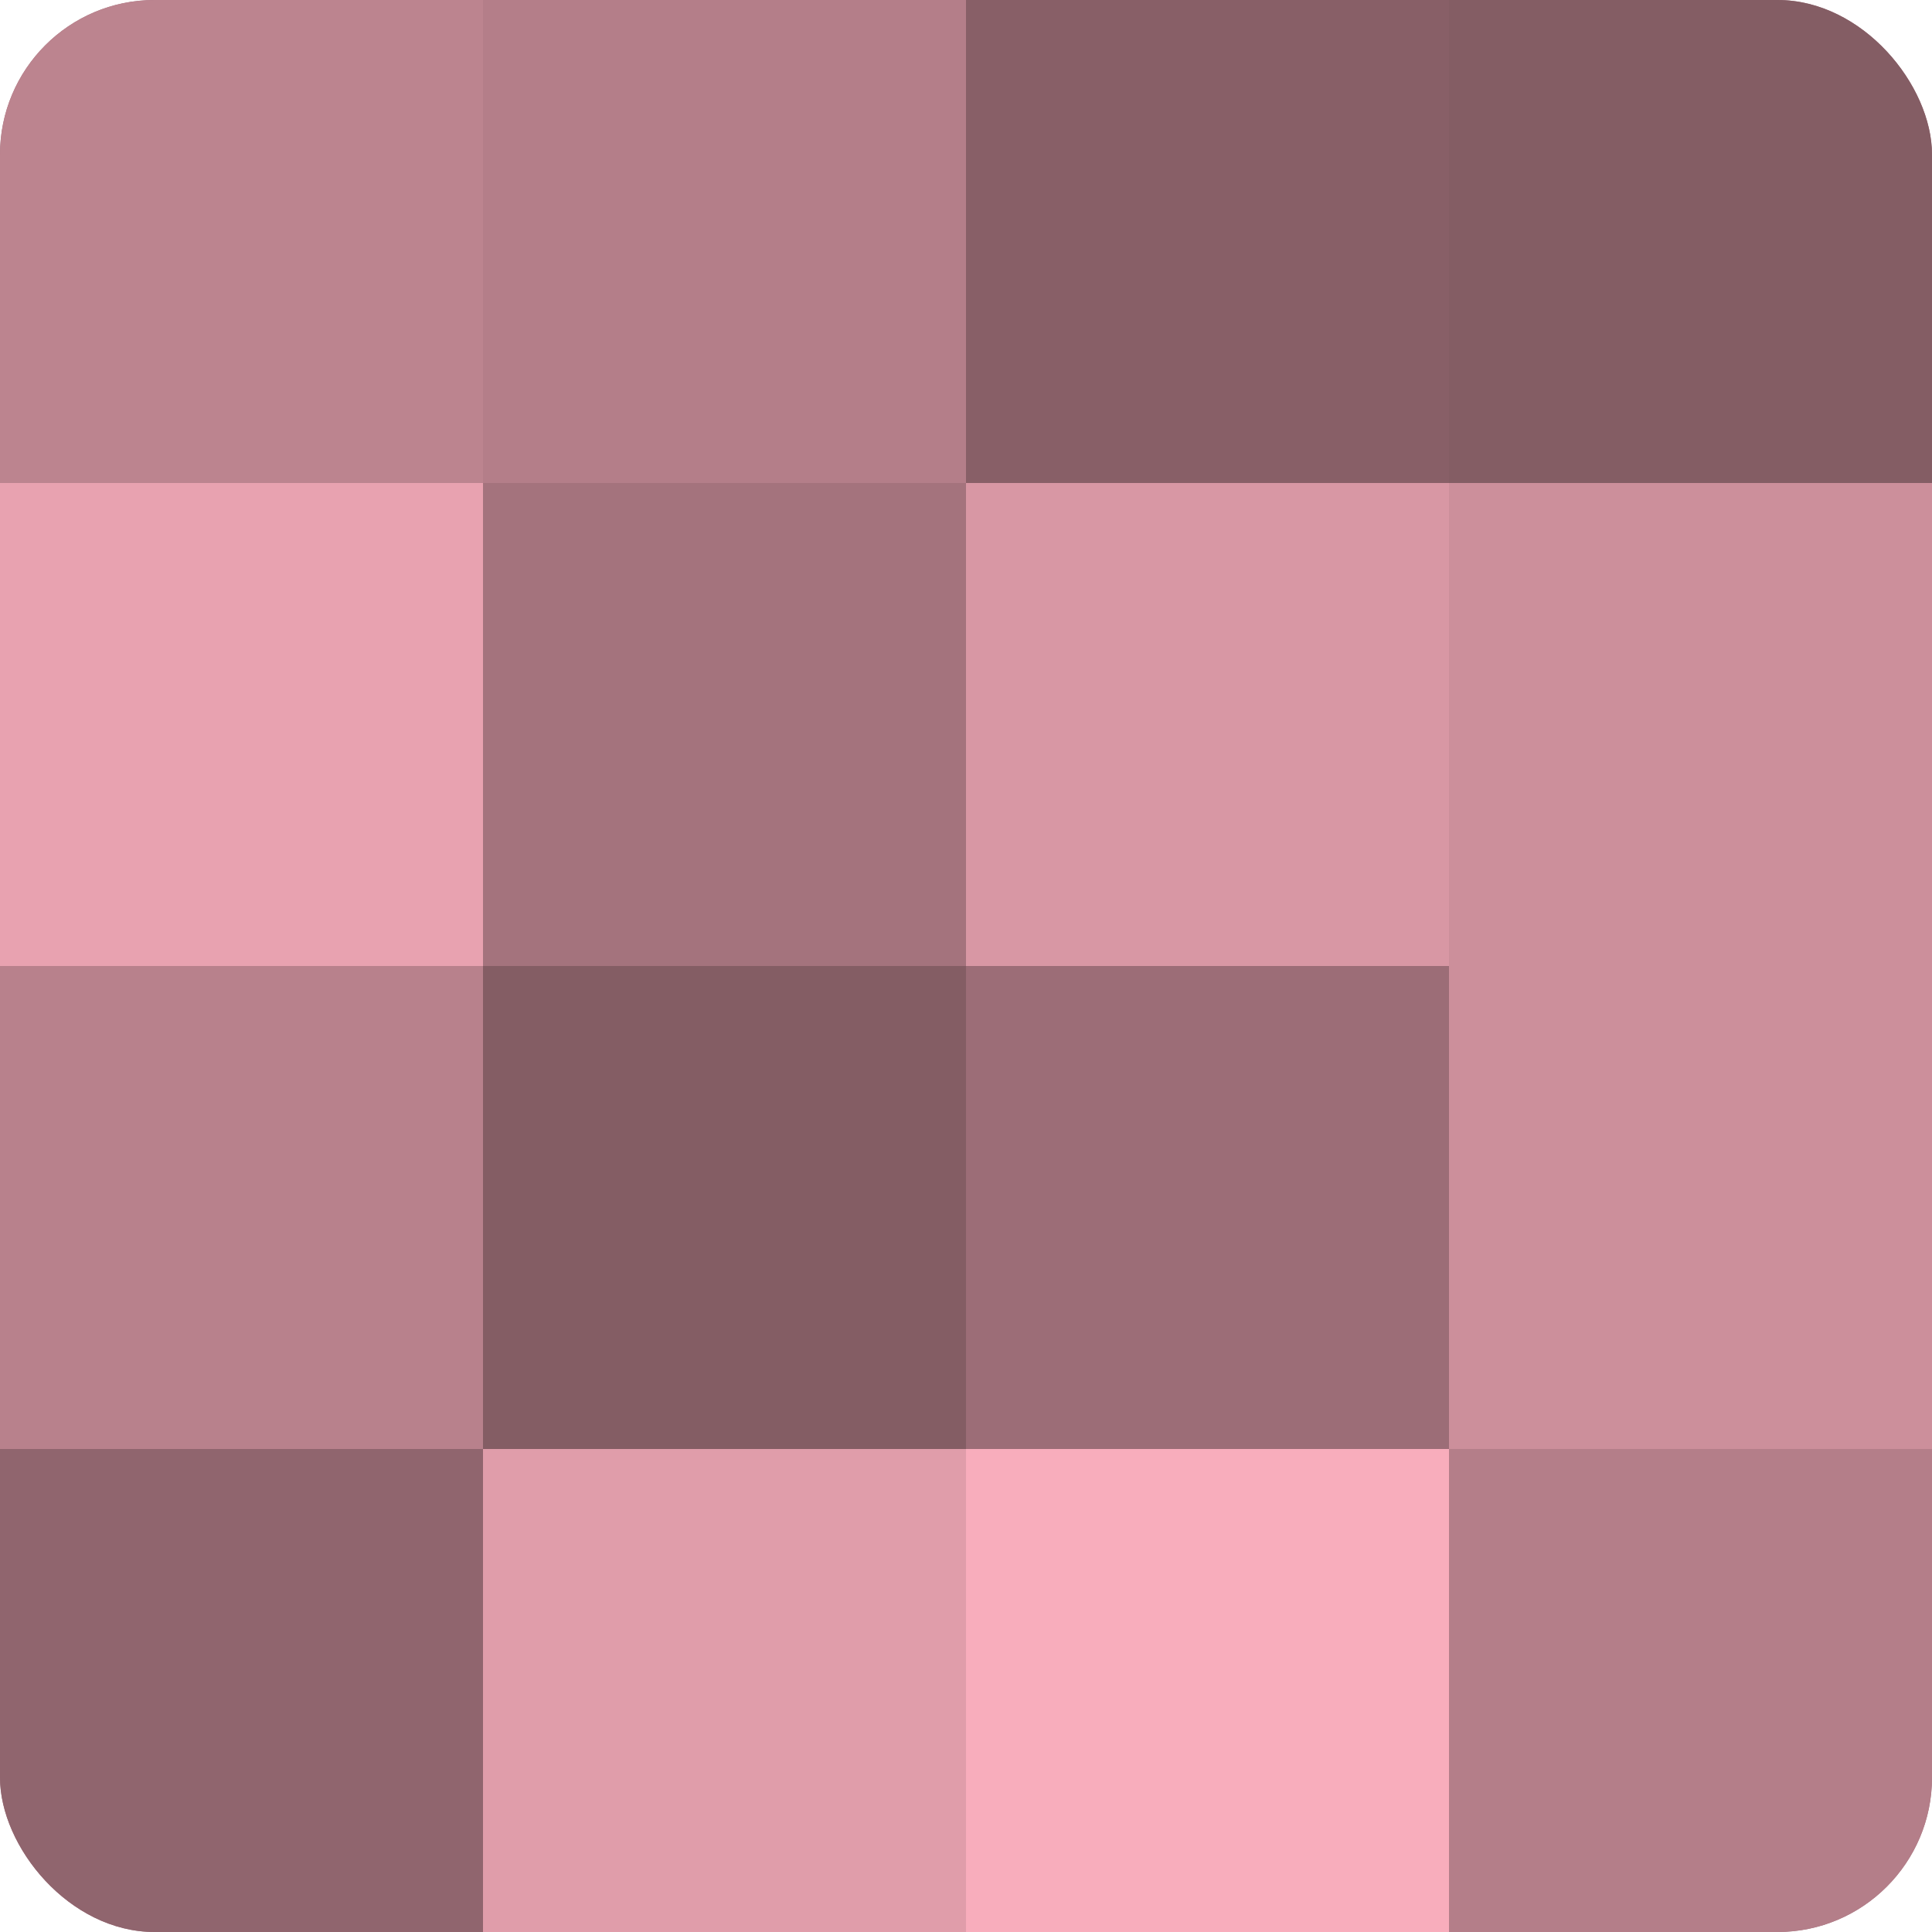
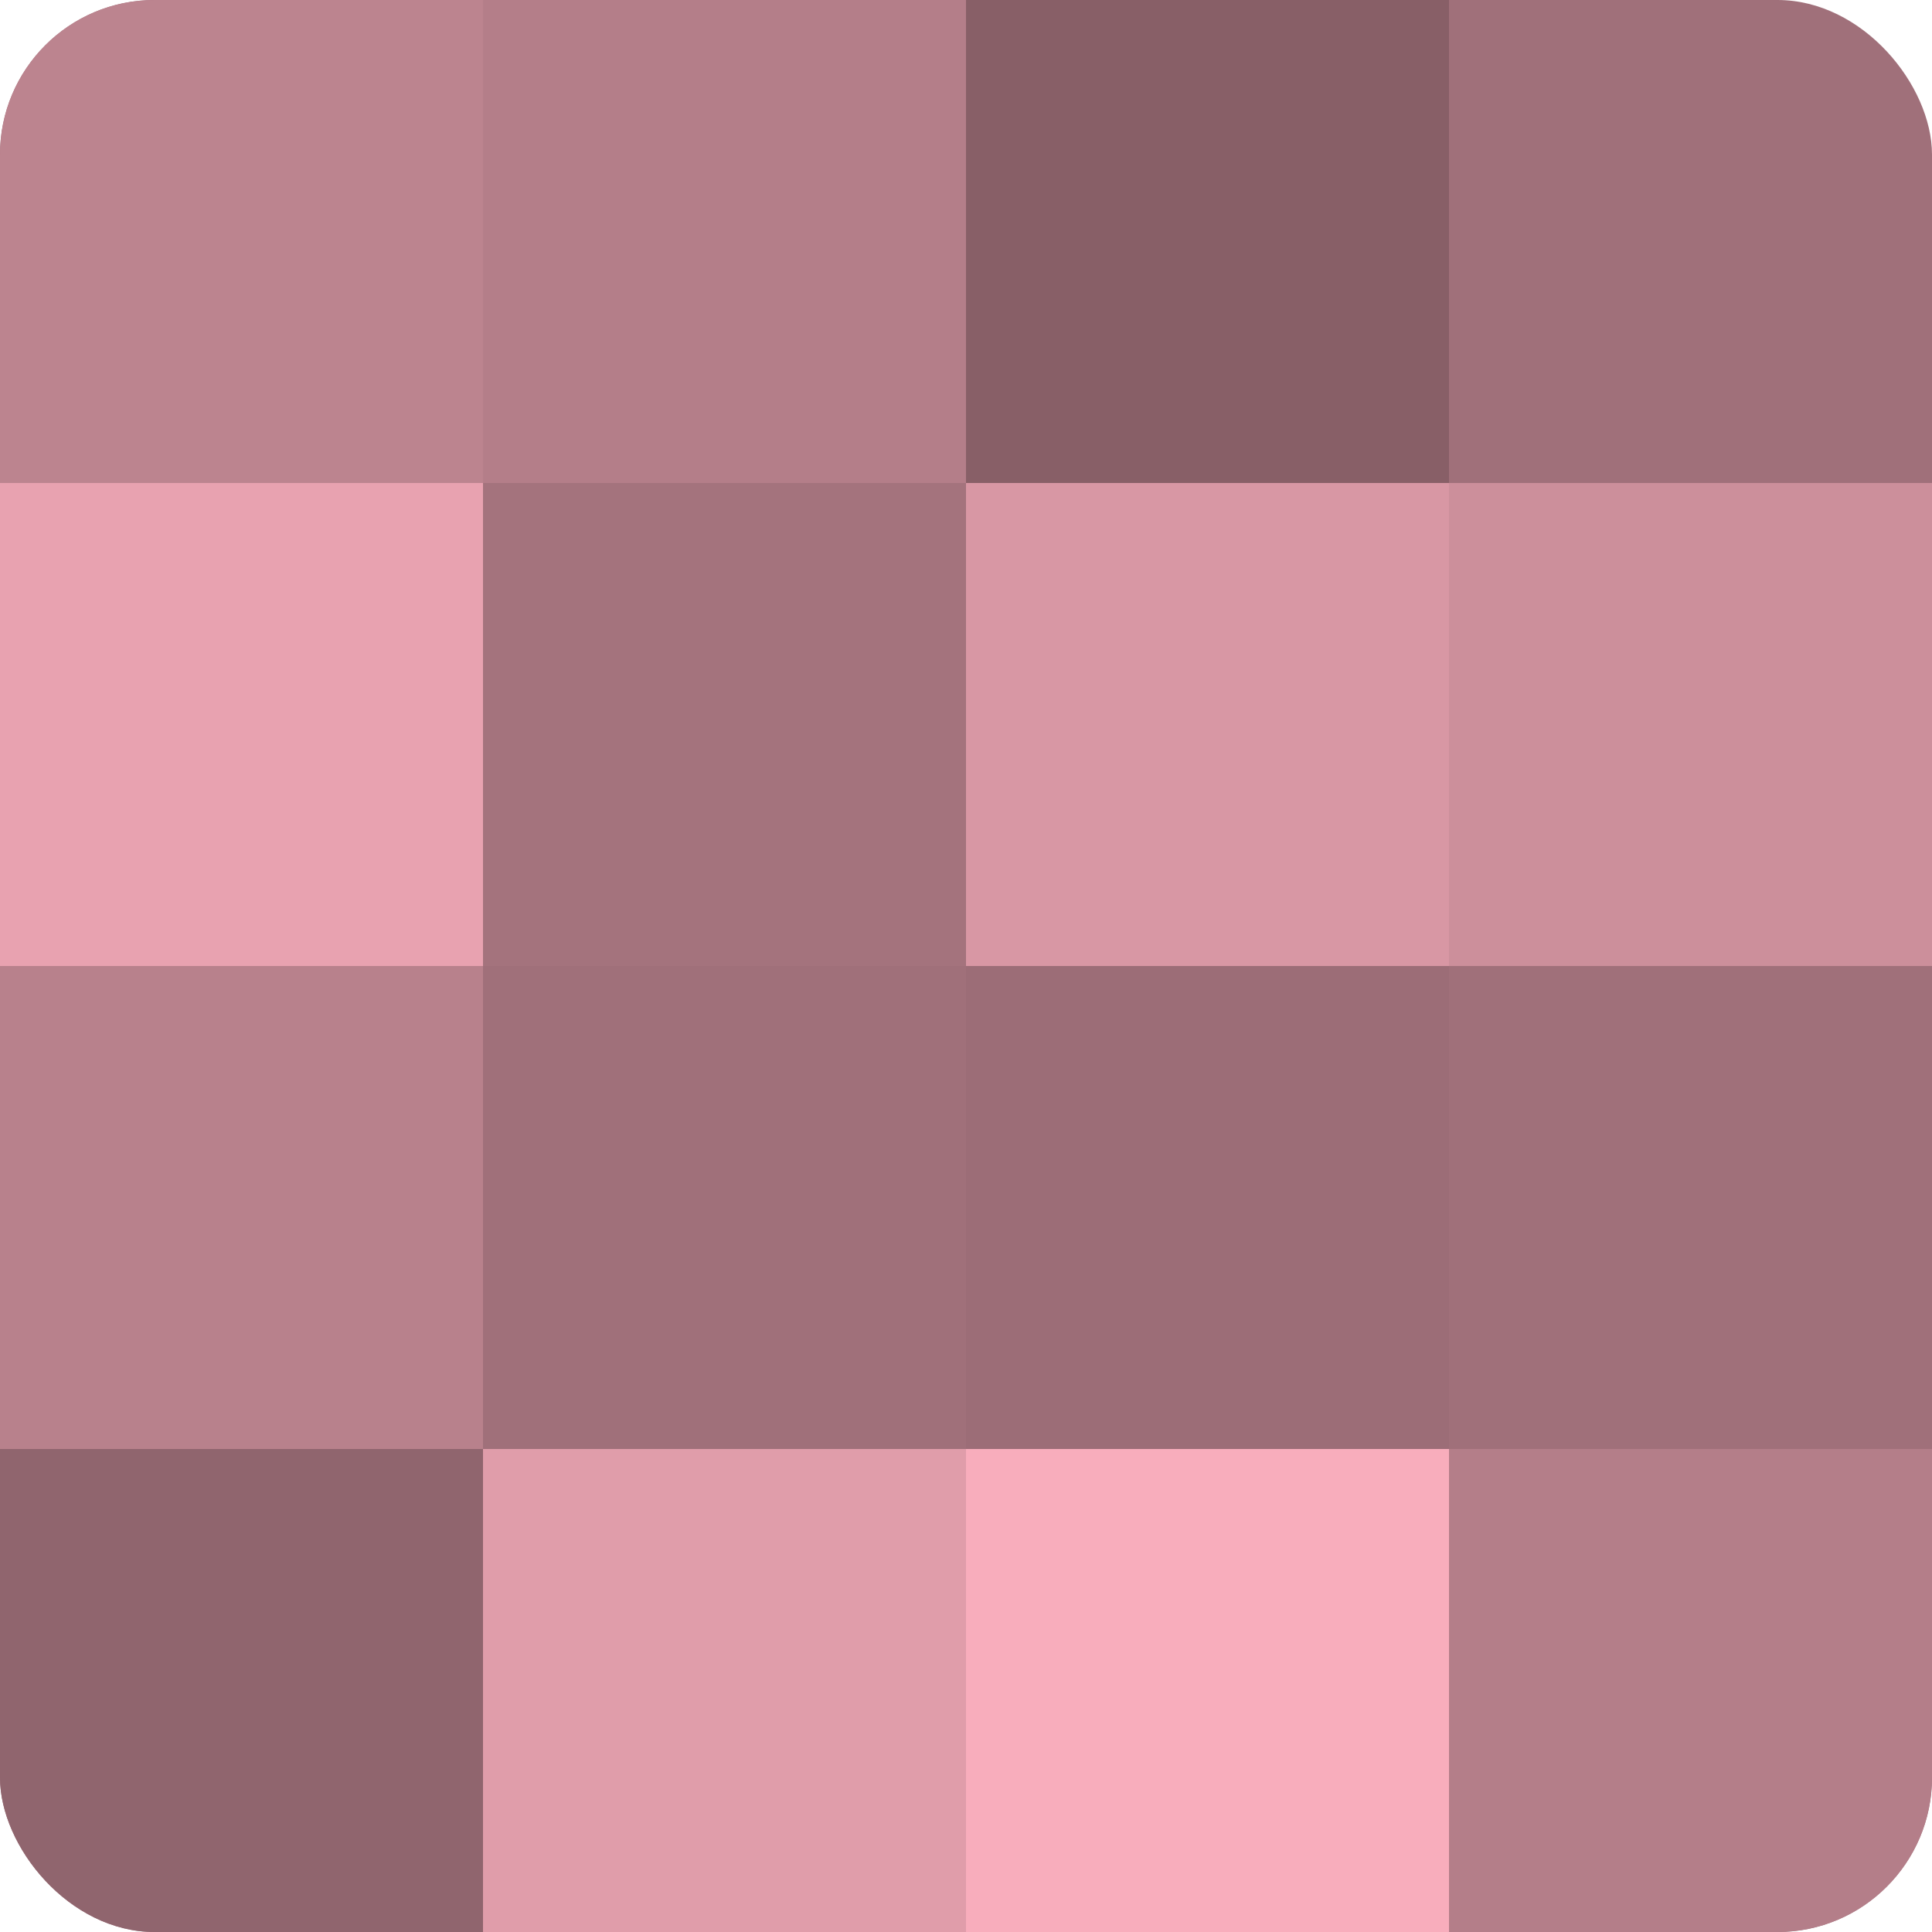
<svg xmlns="http://www.w3.org/2000/svg" width="60" height="60" viewBox="0 0 100 100" preserveAspectRatio="xMidYMid meet">
  <defs>
    <clipPath id="c" width="100" height="100">
      <rect width="100" height="100" rx="8" ry="8" />
    </clipPath>
  </defs>
  <g clip-path="url(#c)">
    <rect width="100" height="100" fill="#a0707a" />
    <rect width="25" height="25" fill="#bc848f" />
    <rect y="25" width="25" height="25" fill="#e8a2b0" />
    <rect y="50" width="25" height="25" fill="#b8818c" />
    <rect y="75" width="25" height="25" fill="#90656e" />
    <rect x="25" width="25" height="25" fill="#b47e89" />
    <rect x="25" y="25" width="25" height="25" fill="#a4737d" />
-     <rect x="25" y="50" width="25" height="25" fill="#845d64" />
    <rect x="25" y="75" width="25" height="25" fill="#e09daa" />
    <rect x="50" width="25" height="25" fill="#885f67" />
    <rect x="50" y="25" width="25" height="25" fill="#d897a4" />
    <rect x="50" y="50" width="25" height="25" fill="#9c6d77" />
    <rect x="50" y="75" width="25" height="25" fill="#f8adbc" />
-     <rect x="75" width="25" height="25" fill="#845d64" />
    <rect x="75" y="25" width="25" height="25" fill="#cc8f9b" />
-     <rect x="75" y="50" width="25" height="25" fill="#cc8f9b" />
    <rect x="75" y="75" width="25" height="25" fill="#b47e89" />
  </g>
</svg>